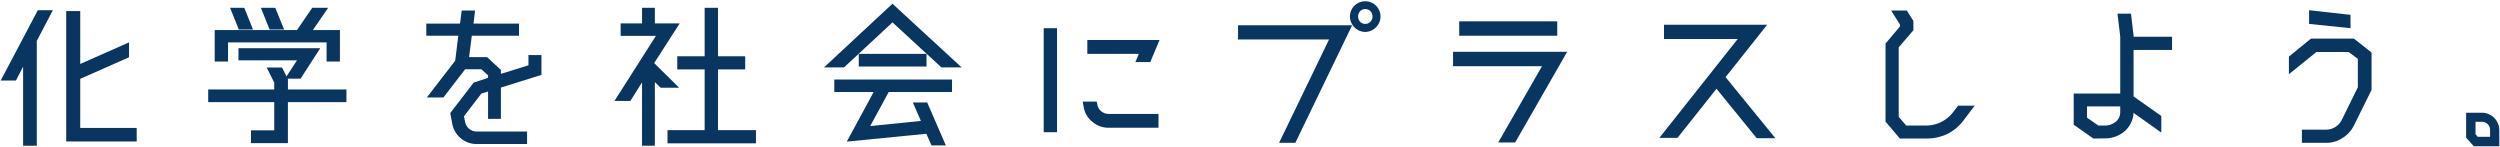
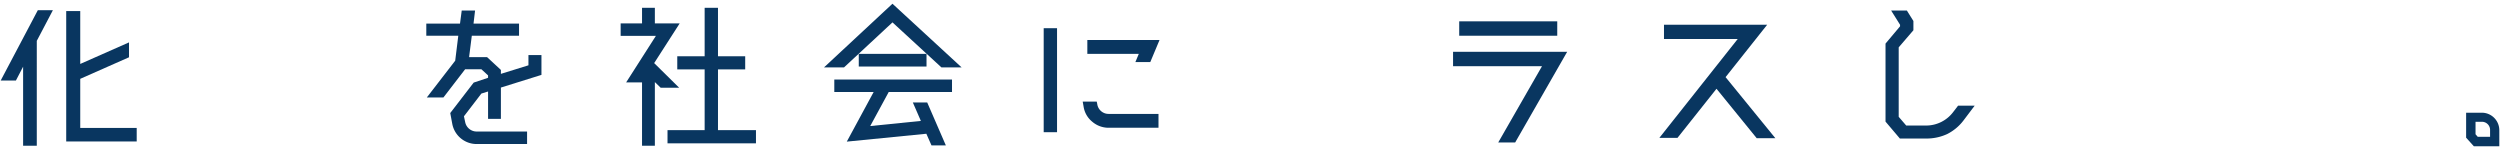
<svg xmlns="http://www.w3.org/2000/svg" id="レイヤー_1" data-name="レイヤー 1" width="833" height="49" viewBox="0 0 833 49">
  <defs>
    <style>.cls-1{fill:#093660;}</style>
  </defs>
  <title>アートボード 1</title>
  <path class="cls-1" d="M12.6,3.408h5.017l-5.359,10.2V48.557H7.7V22.219L5.3,26.837H.229Zm14.138,39.22H45.549v4.5H22.062V3.692h4.675V21.307l16.247-7.182v4.959L26.737,26.267Z" />
-   <path class="cls-1" d="M115.431,29.8V34.02h-19.5V47.7H83.622V43.426h7.752V34.02h-22V29.8h22v-2.28L88.866,22.5H94l1.938,3.934V29.8ZM75.983,14.125v6.384H71.536V10.02H98.957l5.073-7.411h5.3l-5.074,7.411h9.007V20.509h-4.446V14.125Zm8.322-4.276H79.574l-2.908-7.24H81.4ZM100.153,26.21H94.965l3.992-6.1h-19.5V16.063h27.25ZM94.68,9.849H89.835l-2.907-7.24h4.788Z" />
  <path class="cls-1" d="M156.3,19.027h5.986L166.9,23.3v1.311l9.178-2.851v-3.42h4.333v6.613L166.9,29.174V39.607h-4.276V30.486l-2.223.683-5.815,7.582.4,1.882a3.907,3.907,0,0,0,3.819,3.192h16.818v4.162H158.8a8.246,8.246,0,0,1-8.095-6.67l-.683-3.649,7.809-10.147,4.789-1.6v-.8L160.4,23.075h-5.416l-7.239,9.406h-5.531l9.463-12.257,1.027-8.323H142.044V7.854h11.231l.57-4.333h4.446l-.512,4.333h15.163V11.9H157.208Z" />
-   <path class="cls-1" d="M226.292,29.231h-6.156L218.2,27.35V48.557h-4.276V27.464l-3.877,6.157h-5.3L218.54,11.958H206.8V7.8h7.126V2.609H218.2V7.8h8.265L217.97,21.022ZM239.233,43.37h12.656v4.388H222.416V43.37h12.371V23.131h-9.121V18.743h9.121V2.609h4.446V18.743H248.3v4.388h-9.064Z" />
+   <path class="cls-1" d="M226.292,29.231h-6.156L218.2,27.35V48.557h-4.276V27.464h-5.3L218.54,11.958H206.8V7.8h7.126V2.609H218.2V7.8h8.265L217.97,21.022ZM239.233,43.37h12.656v4.388H222.416V43.37h12.371V23.131h-9.121V18.743h9.121V2.609h4.446V18.743H248.3v4.388h-9.064Z" />
  <path class="cls-1" d="M297.372,7.455,281.239,22.448h-6.67l22.8-21.207L320.4,22.448h-6.728Zm-19.383,23.2V26.5h39.22v4.162H296.118L289.96,42l16.874-1.709-2.678-6.157h4.788l6.214,14.309H310.37l-1.711-3.877-26.508,2.623,8.95-16.532Zm8.152-8.494V17.944h22.575v4.219Z" />
  <path class="cls-1" d="M347.758,44.053V9.393h4.447v34.66ZM365.6,34.647a3.8,3.8,0,0,0,3.761,3.307H386.01v4.617H369.363a8.349,8.349,0,0,1-5.472-2.052,8.028,8.028,0,0,1-2.85-5.074l-.285-1.6h4.674Zm12.71-13.967,1.141-2.736H362.3V13.327h24.057l-3.079,7.353Z" />
-   <path class="cls-1" d="M412.51,8.424h38.023L431.607,47.587h-5.416l16.647-34.431H412.51Zm42.355,2.223a5.21,5.21,0,0,1-5.072-5.131,5.1,5.1,0,1,1,10.2,0A5.222,5.222,0,0,1,454.865,10.647Zm0-7.639a2.389,2.389,0,0,0-2.336,2.508,2.374,2.374,0,0,0,2.336,2.452,2.432,2.432,0,0,0,2.451-2.452A2.446,2.446,0,0,0,454.865,3.008Z" />
  <path class="cls-1" d="M484.158,17.26h38.024l-17.33,30.213h-5.643L513.8,22.048H484.158ZM518.875,7.113V11.9H486.211V7.113Z" />
  <path class="cls-1" d="M554.439,8.252h34.375L574.963,25.7l16.588,20.351h-6.213l-13.4-16.474-13,16.36H552.9l26.11-32.949H554.439Z" />
  <path class="cls-1" d="M633.043,46.163l-4.787-5.644V14.524L633.1,8.766V8.252l-2.965-4.731h5.244L637.547,7v3.078l-4.9,5.7V38.922l2.507,2.908h6.67a11.294,11.294,0,0,0,8.895-4.39l1.709-2.223h5.529l-3.705,4.9a15.657,15.657,0,0,1-5.473,4.56,16.4,16.4,0,0,1-6.955,1.483Z" />
-   <path class="cls-1" d="M701.729,46.106l-4.219.057-6.555-4.618V31.169h15.506V12.186l-.912-7.639h4.5l.8,6.841h.058v.856h12.826v4.389H710.908V32.139l9.235,6.5v5.53l-9.235-6.555v-.456a8.738,8.738,0,0,1-2.965,6.555A9.921,9.921,0,0,1,701.729,46.106Zm3.363-5.645a4.124,4.124,0,0,0,1.369-3.134V35.445H695.4v3.763l3.762,2.622h2.565A5.83,5.83,0,0,0,705.092,40.461Z" />
-   <path class="cls-1" d="M770.016,12.871h14.308l5.871,4.617V29.972L784.324,41.83a10.317,10.317,0,0,1-3.82,4.162,9.621,9.621,0,0,1-5.473,1.6h-8.037V43.2h8.037a5.828,5.828,0,0,0,5.246-3.249l5.358-10.889V19.6l-3.078-2.28H771.84l-9.178,7.411V18.856Zm13.168-7.924V9.393L769.389,7.968V3.408Z" />
  <path class="cls-1" d="M821.713,37.554h5.244a5.84,5.84,0,0,1,5.814,5.816v5.358h-8.494l-2.564-2.851Zm3.135,7.183.74.855h4.105V43.37a2.715,2.715,0,0,0-2.736-2.794h-2.109Z" />
</svg>